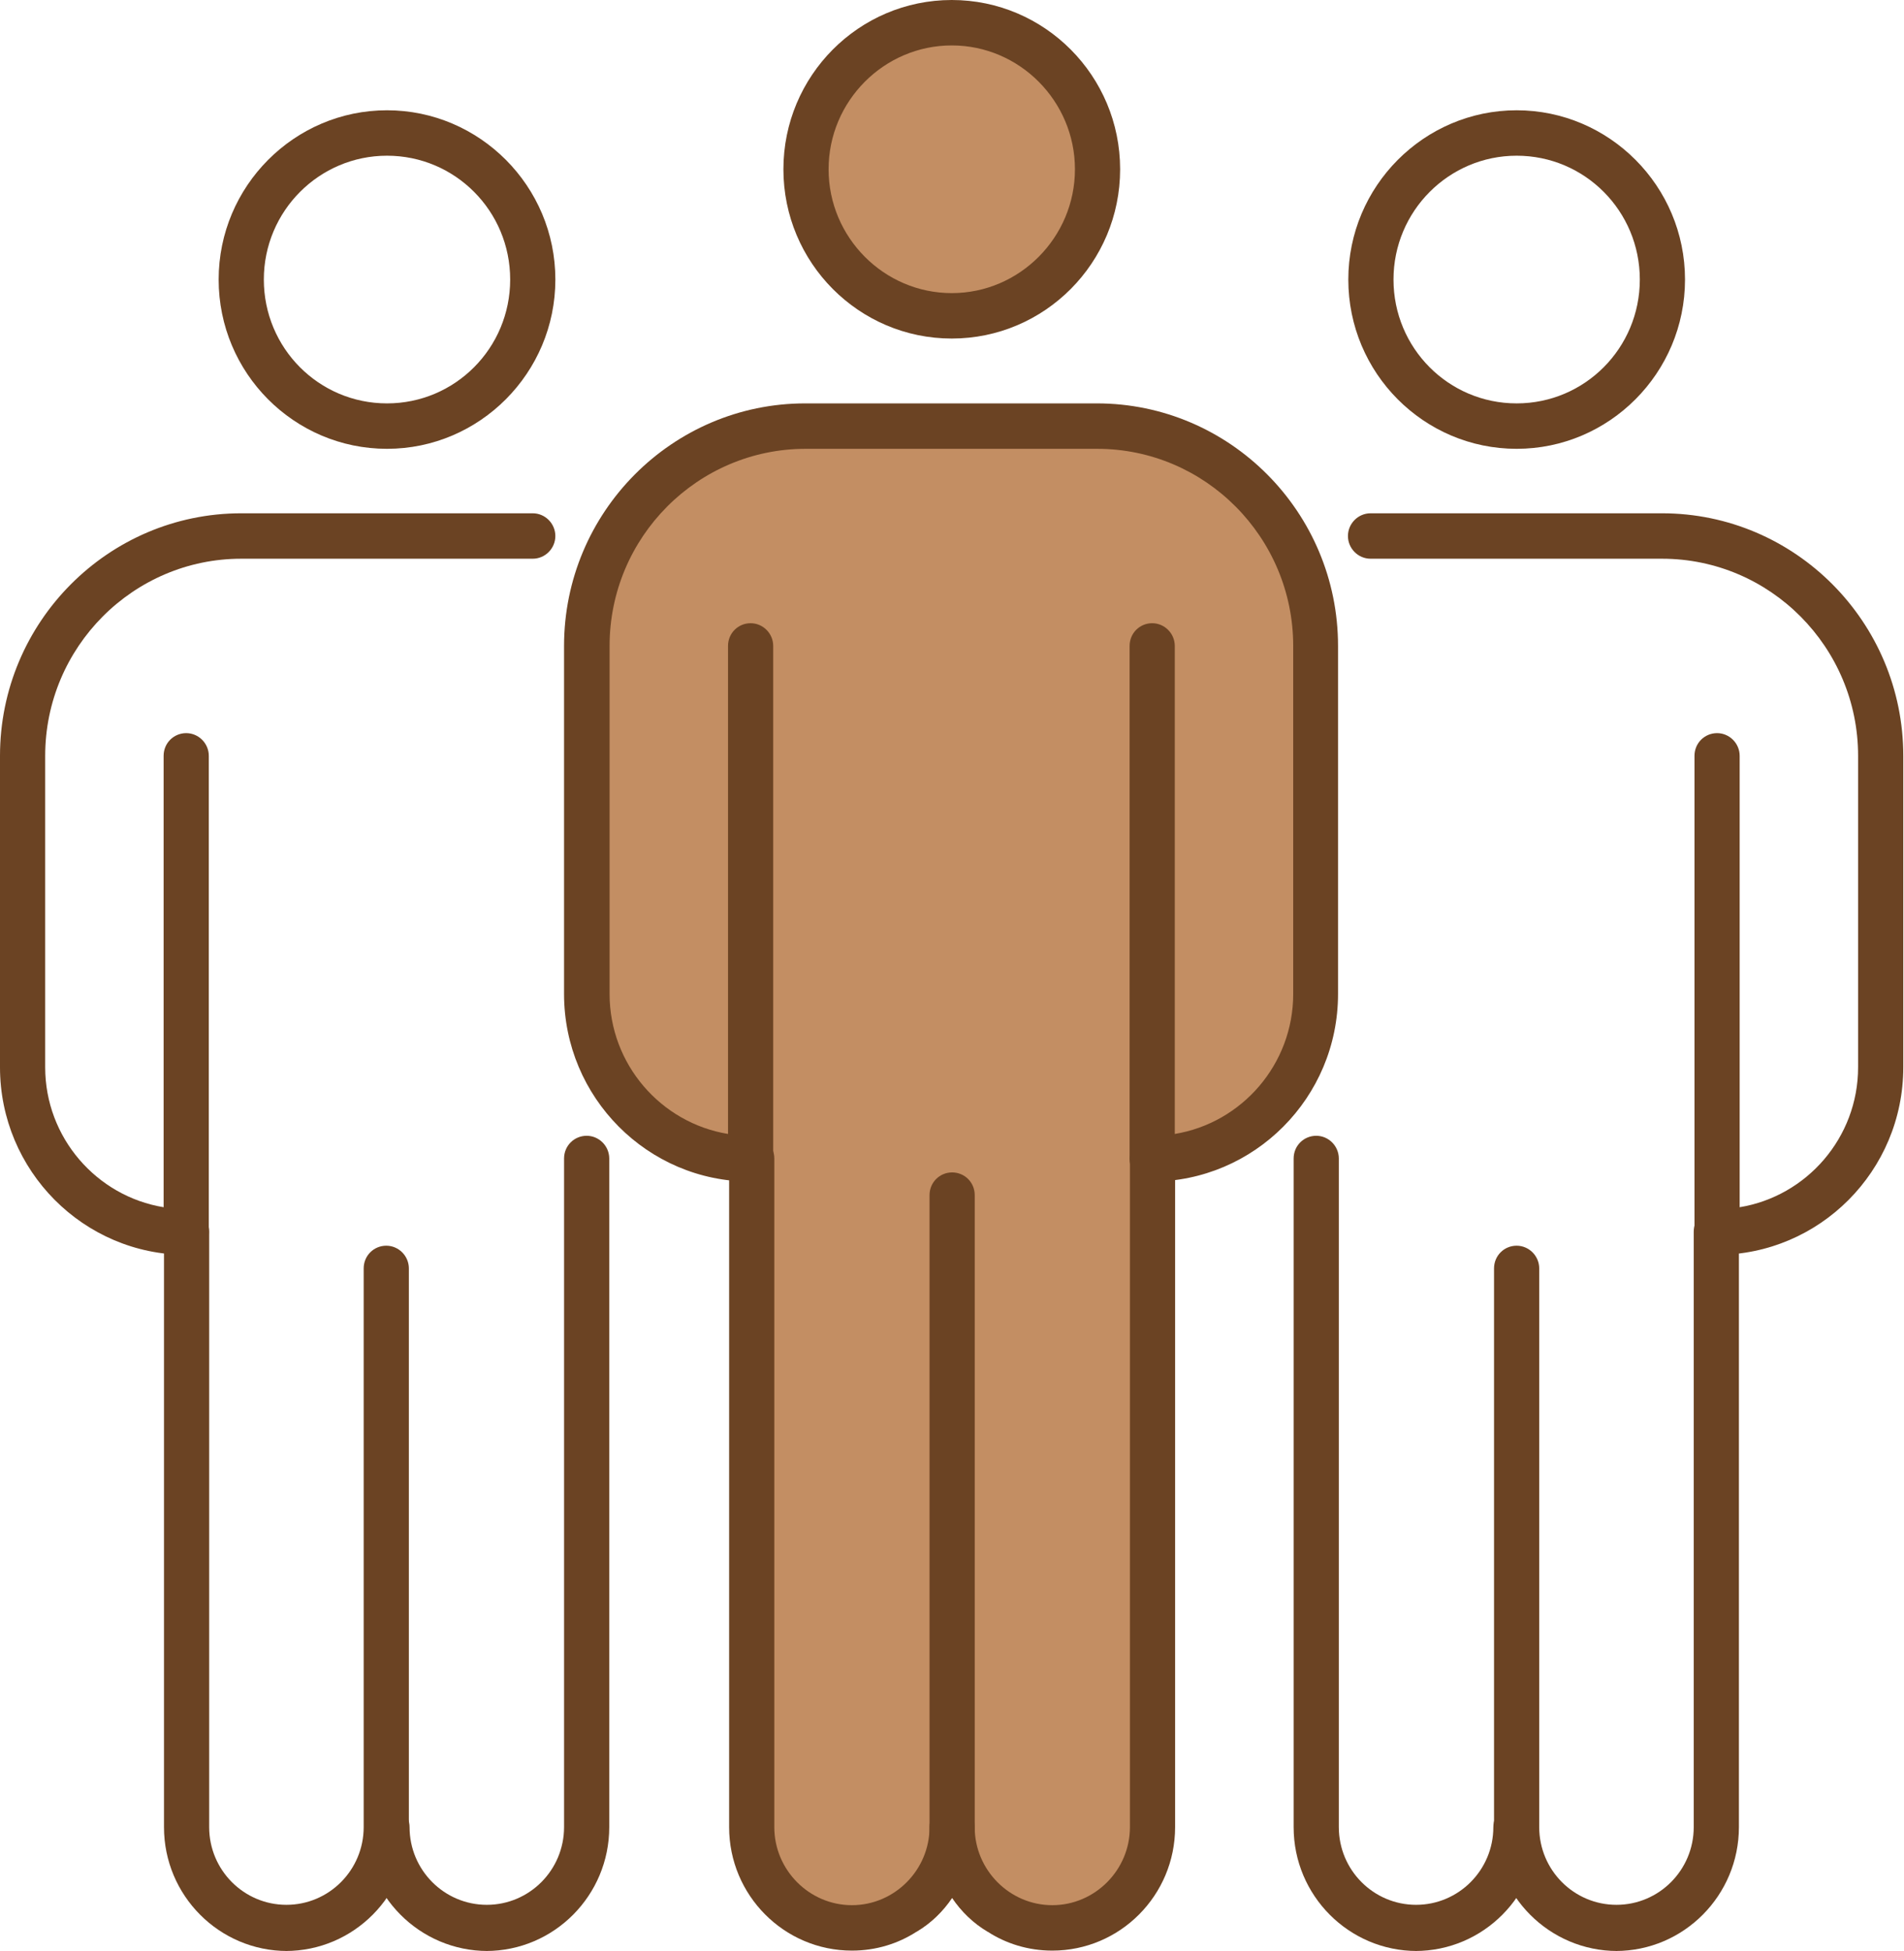
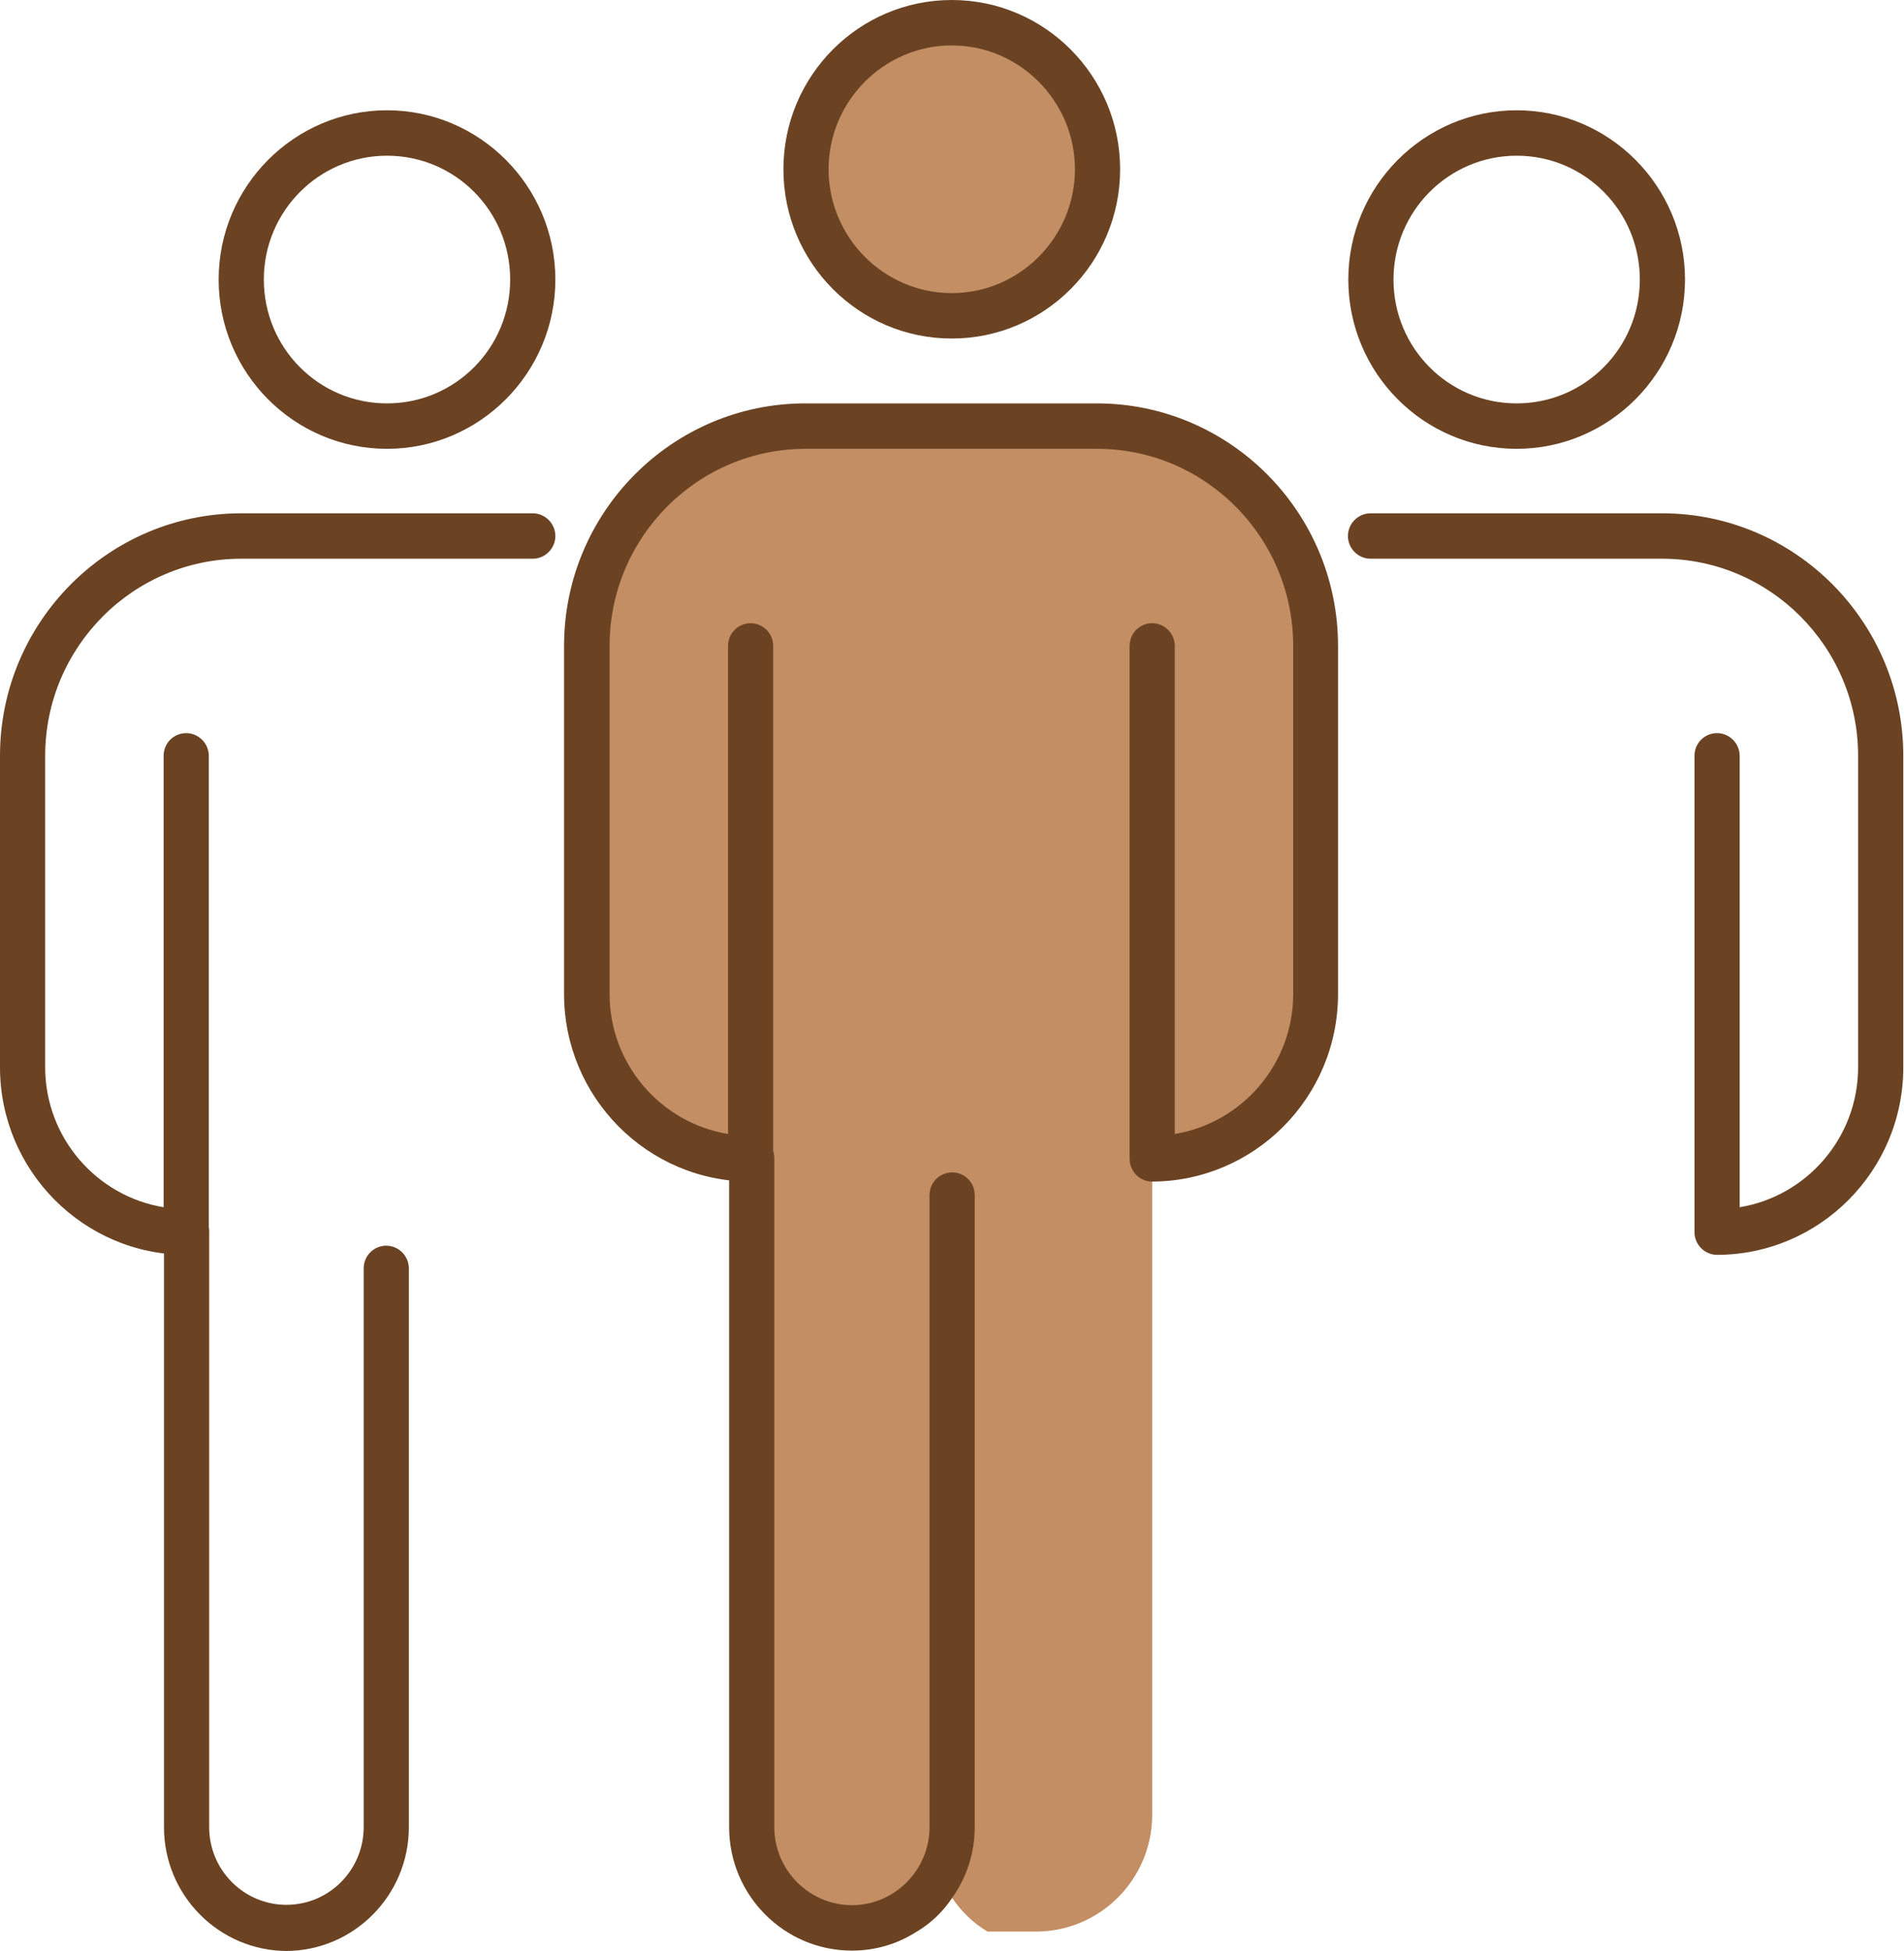
<svg xmlns="http://www.w3.org/2000/svg" width="123" height="126" viewBox="0 0 123 126" fill="none">
  <g clip-path="url(#clip0_2127_340)">
    <path d="M84.814 40.557V62.302C84.814 68.147 81.118 73.115 75.916 75.008C75.445 75.198 74.951 75.34 74.433 75.458V117.198C74.433 121.362 71.067 124.746 66.924 124.746H63.793C62.874 124.202 62.098 123.445 61.509 122.569C60.921 123.445 60.144 124.202 59.226 124.746H56.495C52.352 124.746 48.986 121.362 48.986 117.198V75.576C48.35 75.458 47.714 75.292 47.102 75.056C41.829 73.234 38.039 68.218 38.039 62.302V40.557C38.039 33.079 44.089 27.022 51.504 27.022H71.349C78.788 27.022 84.814 33.079 84.814 40.557Z" fill="#C38E63" />
    <path d="M61.491 19.663C66.289 19.663 70.178 15.754 70.178 10.932C70.178 6.11 66.289 2.201 61.491 2.201C56.694 2.201 52.805 6.11 52.805 10.932C52.805 15.754 56.694 19.663 61.491 19.663Z" fill="#C38E63" />
-     <path d="M75.913 74.819V118.002C75.913 122.403 72.359 125.976 67.98 125.976C66.426 125.976 64.99 125.527 63.79 124.746C62.872 124.202 62.095 123.444 61.506 122.569C60.588 121.291 60.047 119.706 60.047 118.002C60.047 117.174 60.706 116.511 61.506 116.511C62.307 116.511 62.966 117.174 62.966 118.002C62.966 120.771 65.226 123.042 67.98 123.042C70.734 123.042 72.994 120.771 72.994 118.002V74.819C72.994 73.991 73.653 73.352 74.454 73.352C75.254 73.352 75.913 73.991 75.913 74.819Z" fill="#6B4323" />
    <path d="M62.968 77.185V118.002C62.968 119.706 62.426 121.291 61.508 122.569C60.92 123.444 60.143 124.202 59.225 124.746C58.024 125.527 56.589 125.976 55.035 125.976C50.656 125.976 47.102 122.403 47.102 118.002V74.819C47.102 73.991 47.761 73.352 48.561 73.352C49.361 73.352 50.021 73.991 50.021 74.819V118.002C50.021 120.771 52.281 123.042 55.035 123.042C57.789 123.042 60.049 120.771 60.049 118.002V77.185C60.049 76.357 60.708 75.718 61.508 75.718C62.309 75.718 62.968 76.357 62.968 77.185Z" fill="#6B4323" />
    <path d="M61.485 0C55.482 0 50.609 4.898 50.609 10.932C50.609 16.966 55.482 21.864 61.485 21.864C67.488 21.864 72.361 16.966 72.361 10.932C72.361 4.898 67.488 0 61.485 0ZM61.485 18.93C57.107 18.93 53.528 15.333 53.528 10.932C53.528 6.531 57.107 2.934 61.485 2.934C65.864 2.934 69.442 6.531 69.442 10.932C69.442 15.333 65.864 18.93 61.485 18.93Z" fill="#6B4323" />
    <path d="M74.432 76.31C73.632 76.31 72.973 75.647 72.973 74.843V41.716C72.973 40.888 73.632 40.249 74.432 40.249C75.233 40.249 75.892 40.911 75.892 41.716V73.234C80.223 72.524 83.542 68.738 83.542 64.195V41.716C83.542 34.712 77.869 28.986 70.877 28.986H52.045C45.077 28.986 39.38 34.688 39.38 41.716V64.195C39.38 68.738 42.699 72.524 47.031 73.234V41.716C47.031 40.888 47.69 40.249 48.49 40.249C49.291 40.249 49.95 40.911 49.95 41.716V74.843C49.95 75.671 49.291 76.31 48.49 76.31C41.828 76.31 36.438 70.868 36.438 64.195V41.716C36.438 33.079 43.429 26.052 52.021 26.052H70.854C79.446 26.052 86.438 33.079 86.438 41.716V64.195C86.438 70.891 81.023 76.31 74.385 76.31H74.432Z" fill="#6B4323" />
-     <path d="M104.472 126C100.094 126 96.516 122.427 96.516 118.002V81.918C96.516 81.09 97.175 80.451 97.975 80.451C98.775 80.451 99.435 81.113 99.435 81.918V118.002C99.435 120.771 101.671 123.019 104.425 123.019C107.18 123.019 109.416 120.771 109.416 118.002V79.552C109.416 78.723 110.075 78.085 110.875 78.085C111.676 78.085 112.335 78.747 112.335 79.552V118.002C112.335 122.403 108.78 126 104.378 126H104.472Z" fill="#6B4323" />
-     <path d="M91.527 126C87.148 126 83.57 122.427 83.57 118.002V74.819C83.57 73.991 84.229 73.352 85.03 73.352C85.83 73.352 86.489 74.015 86.489 74.819V118.002C86.489 120.771 88.726 123.019 91.48 123.019C94.234 123.019 96.471 120.771 96.471 118.002C96.471 117.174 97.13 116.535 97.93 116.535C98.731 116.535 99.39 117.198 99.39 118.002C99.39 122.403 95.835 126 91.433 126H91.527Z" fill="#6B4323" />
    <path d="M97.977 28.986C91.975 28.986 87.102 24.088 87.102 18.054C87.102 12.02 91.998 7.122 97.977 7.122C103.957 7.122 108.853 12.02 108.853 18.054C108.853 24.088 103.957 28.986 97.977 28.986ZM97.977 10.056C93.599 10.056 90.021 13.629 90.021 18.054C90.021 22.479 93.575 26.052 97.977 26.052C102.379 26.052 105.934 22.479 105.934 18.054C105.934 13.629 102.379 10.056 97.977 10.056Z" fill="#6B4323" />
    <path d="M110.925 81.042C110.124 81.042 109.465 80.38 109.465 79.575V48.815C109.465 47.986 110.124 47.348 110.925 47.348C111.725 47.348 112.384 48.01 112.384 48.815V77.966C116.716 77.256 120.035 73.47 120.035 68.927V48.815C120.035 41.811 114.362 36.084 107.37 36.084H88.538C87.737 36.084 87.078 35.422 87.078 34.617C87.078 33.813 87.737 33.15 88.538 33.15H107.37C115.963 33.15 122.954 40.178 122.954 48.815V68.927C122.954 75.624 117.54 81.042 110.901 81.042H110.925Z" fill="#6B4323" />
    <path d="M18.55 126C14.172 126 10.594 122.427 10.594 118.002V79.552C10.594 78.723 11.253 78.085 12.053 78.085C12.854 78.085 13.513 78.747 13.513 79.552V118.002C13.513 120.771 15.749 123.019 18.503 123.019C21.258 123.019 23.494 120.771 23.494 118.002V81.918C23.494 81.09 24.153 80.451 24.954 80.451C25.754 80.451 26.413 81.113 26.413 81.918V118.002C26.413 122.403 22.858 126 18.456 126H18.55Z" fill="#6B4323" />
-     <path d="M31.496 126C27.117 126 23.539 122.427 23.539 118.002C23.539 117.174 24.198 116.535 24.999 116.535C25.799 116.535 26.458 117.198 26.458 118.002C26.458 120.771 28.695 123.019 31.449 123.019C34.203 123.019 36.439 120.771 36.439 118.002V74.819C36.439 73.991 37.099 73.352 37.899 73.352C38.699 73.352 39.358 74.015 39.358 74.819V118.002C39.358 122.403 35.804 126 31.402 126H31.496Z" fill="#6B4323" />
    <path d="M25.001 28.986C18.998 28.986 14.125 24.088 14.125 18.054C14.125 12.02 19.021 7.122 25.001 7.122C30.98 7.122 35.877 12.02 35.877 18.054C35.877 24.088 30.98 28.986 25.001 28.986ZM25.001 10.056C20.622 10.056 17.044 13.629 17.044 18.054C17.044 22.479 20.599 26.052 25.001 26.052C29.403 26.052 32.958 22.479 32.958 18.054C32.958 13.629 29.403 10.056 25.001 10.056Z" fill="#6B4323" />
    <path d="M12.053 81.042C5.391 81.042 0 75.6 0 68.927V48.815C0 40.178 6.992 33.15 15.584 33.15H34.416C35.217 33.15 35.876 33.813 35.876 34.617C35.876 35.422 35.217 36.084 34.416 36.084H15.584C8.616 36.084 2.919 41.787 2.919 48.815V68.927C2.919 73.47 6.238 77.256 10.57 77.966V48.815C10.57 47.986 11.229 47.348 12.029 47.348C12.83 47.348 13.489 48.01 13.489 48.815V79.575C13.489 80.403 12.83 81.042 12.029 81.042H12.053Z" fill="#6B4323" />
  </g>
  <defs>
    <clipPath id="clip0_2127_340">
      <rect width="123" height="126" fill="white" />
    </clipPath>
  </defs>
</svg>